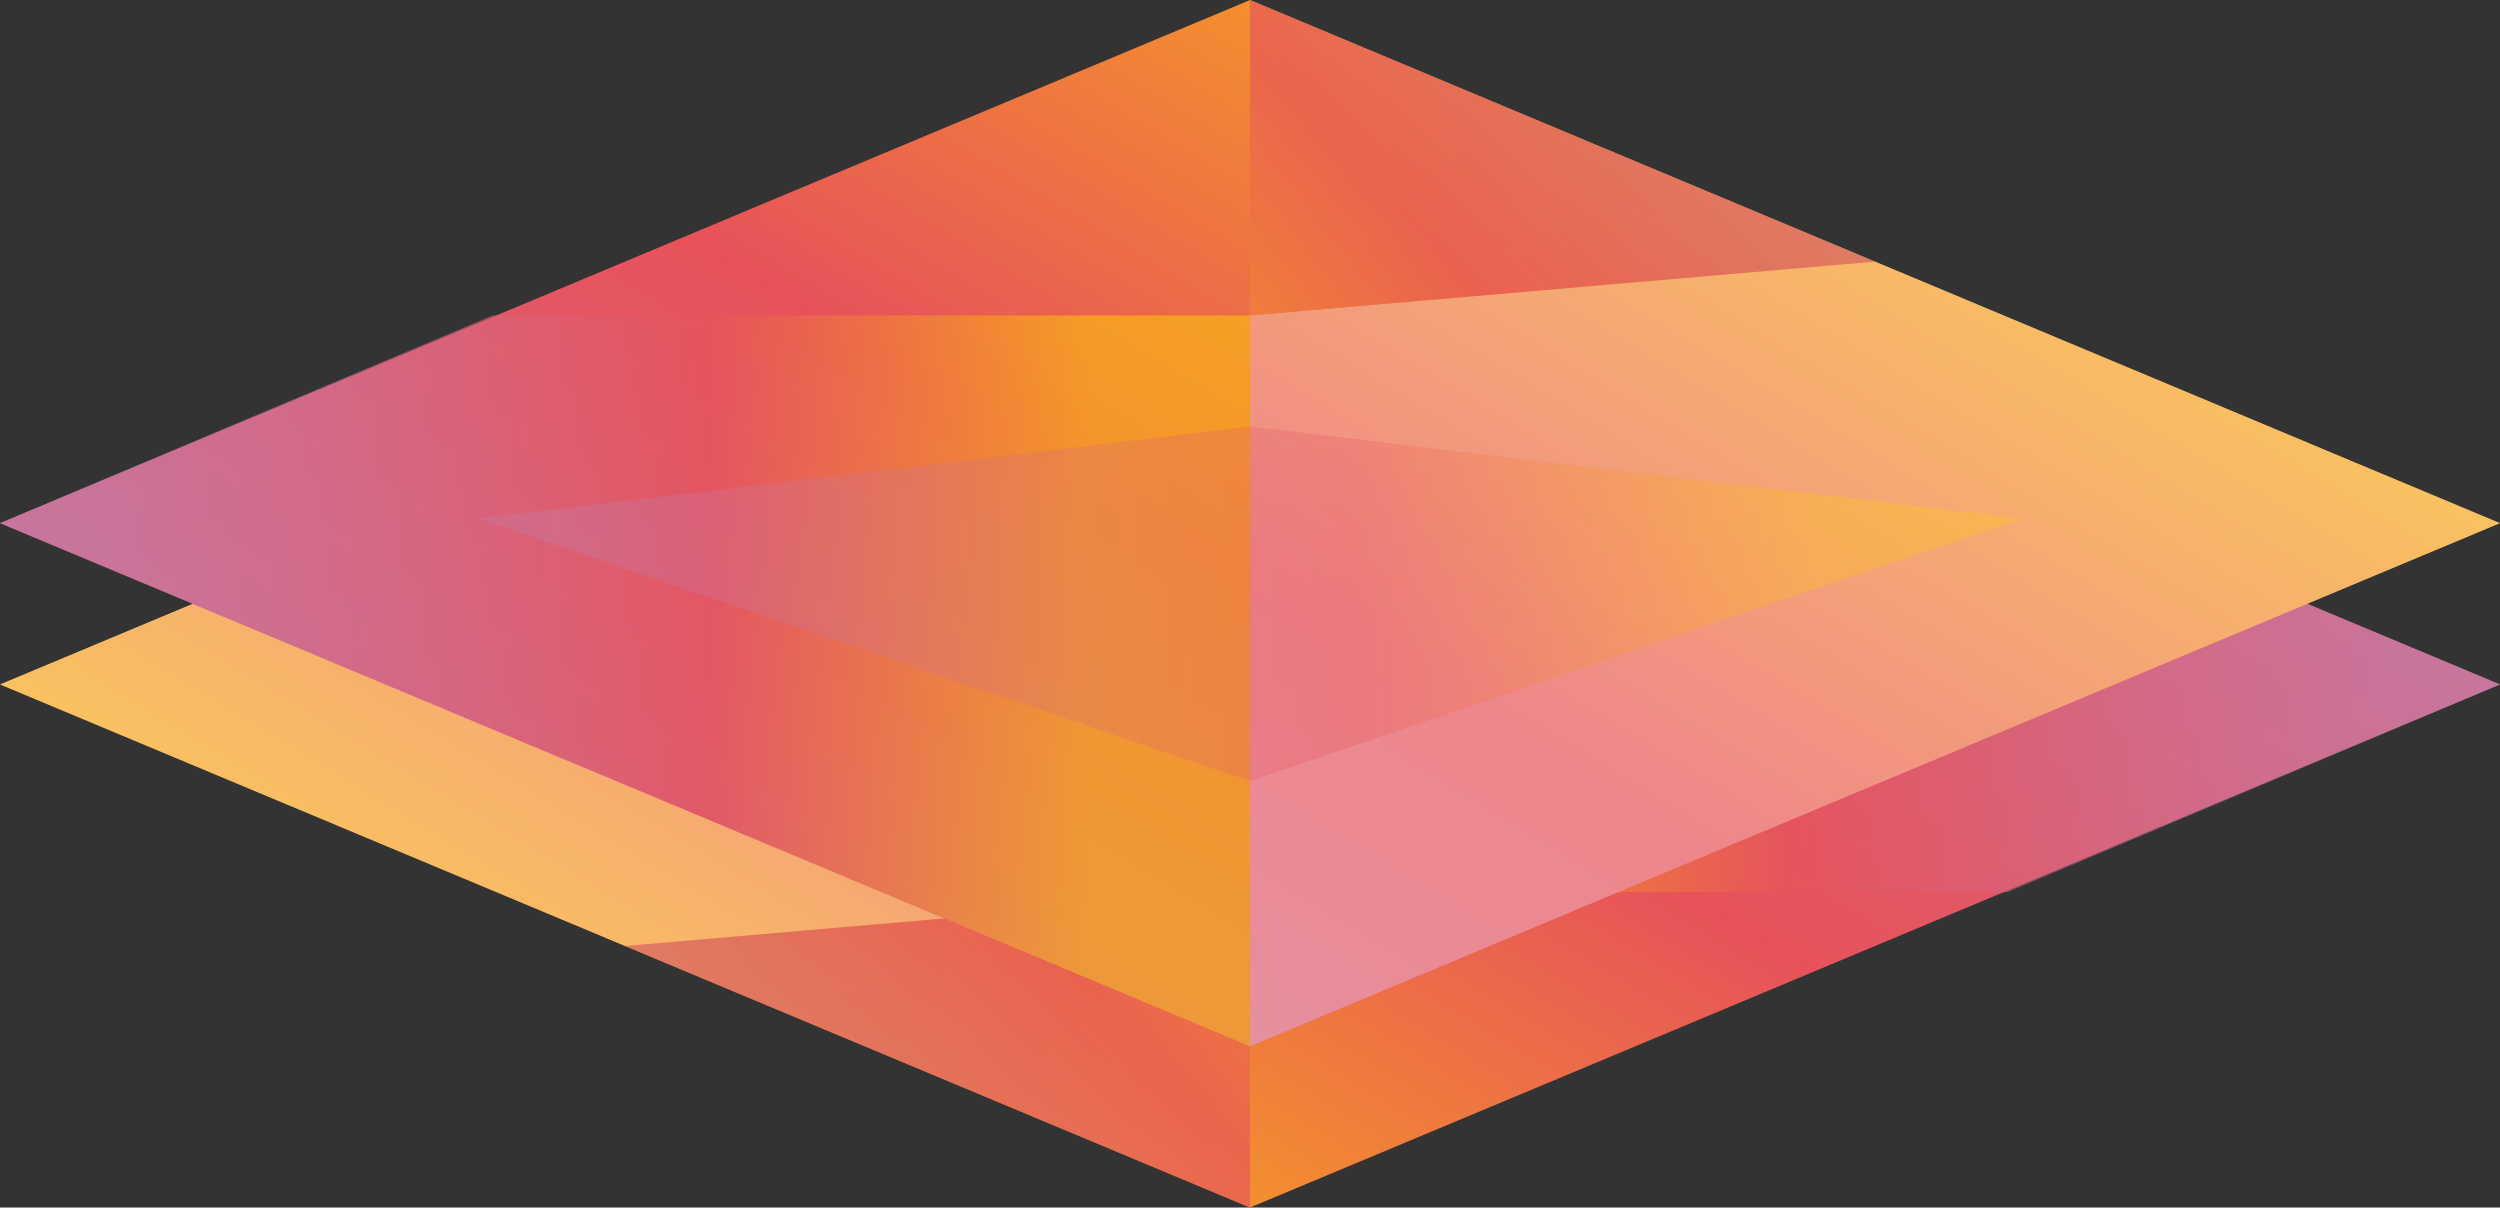
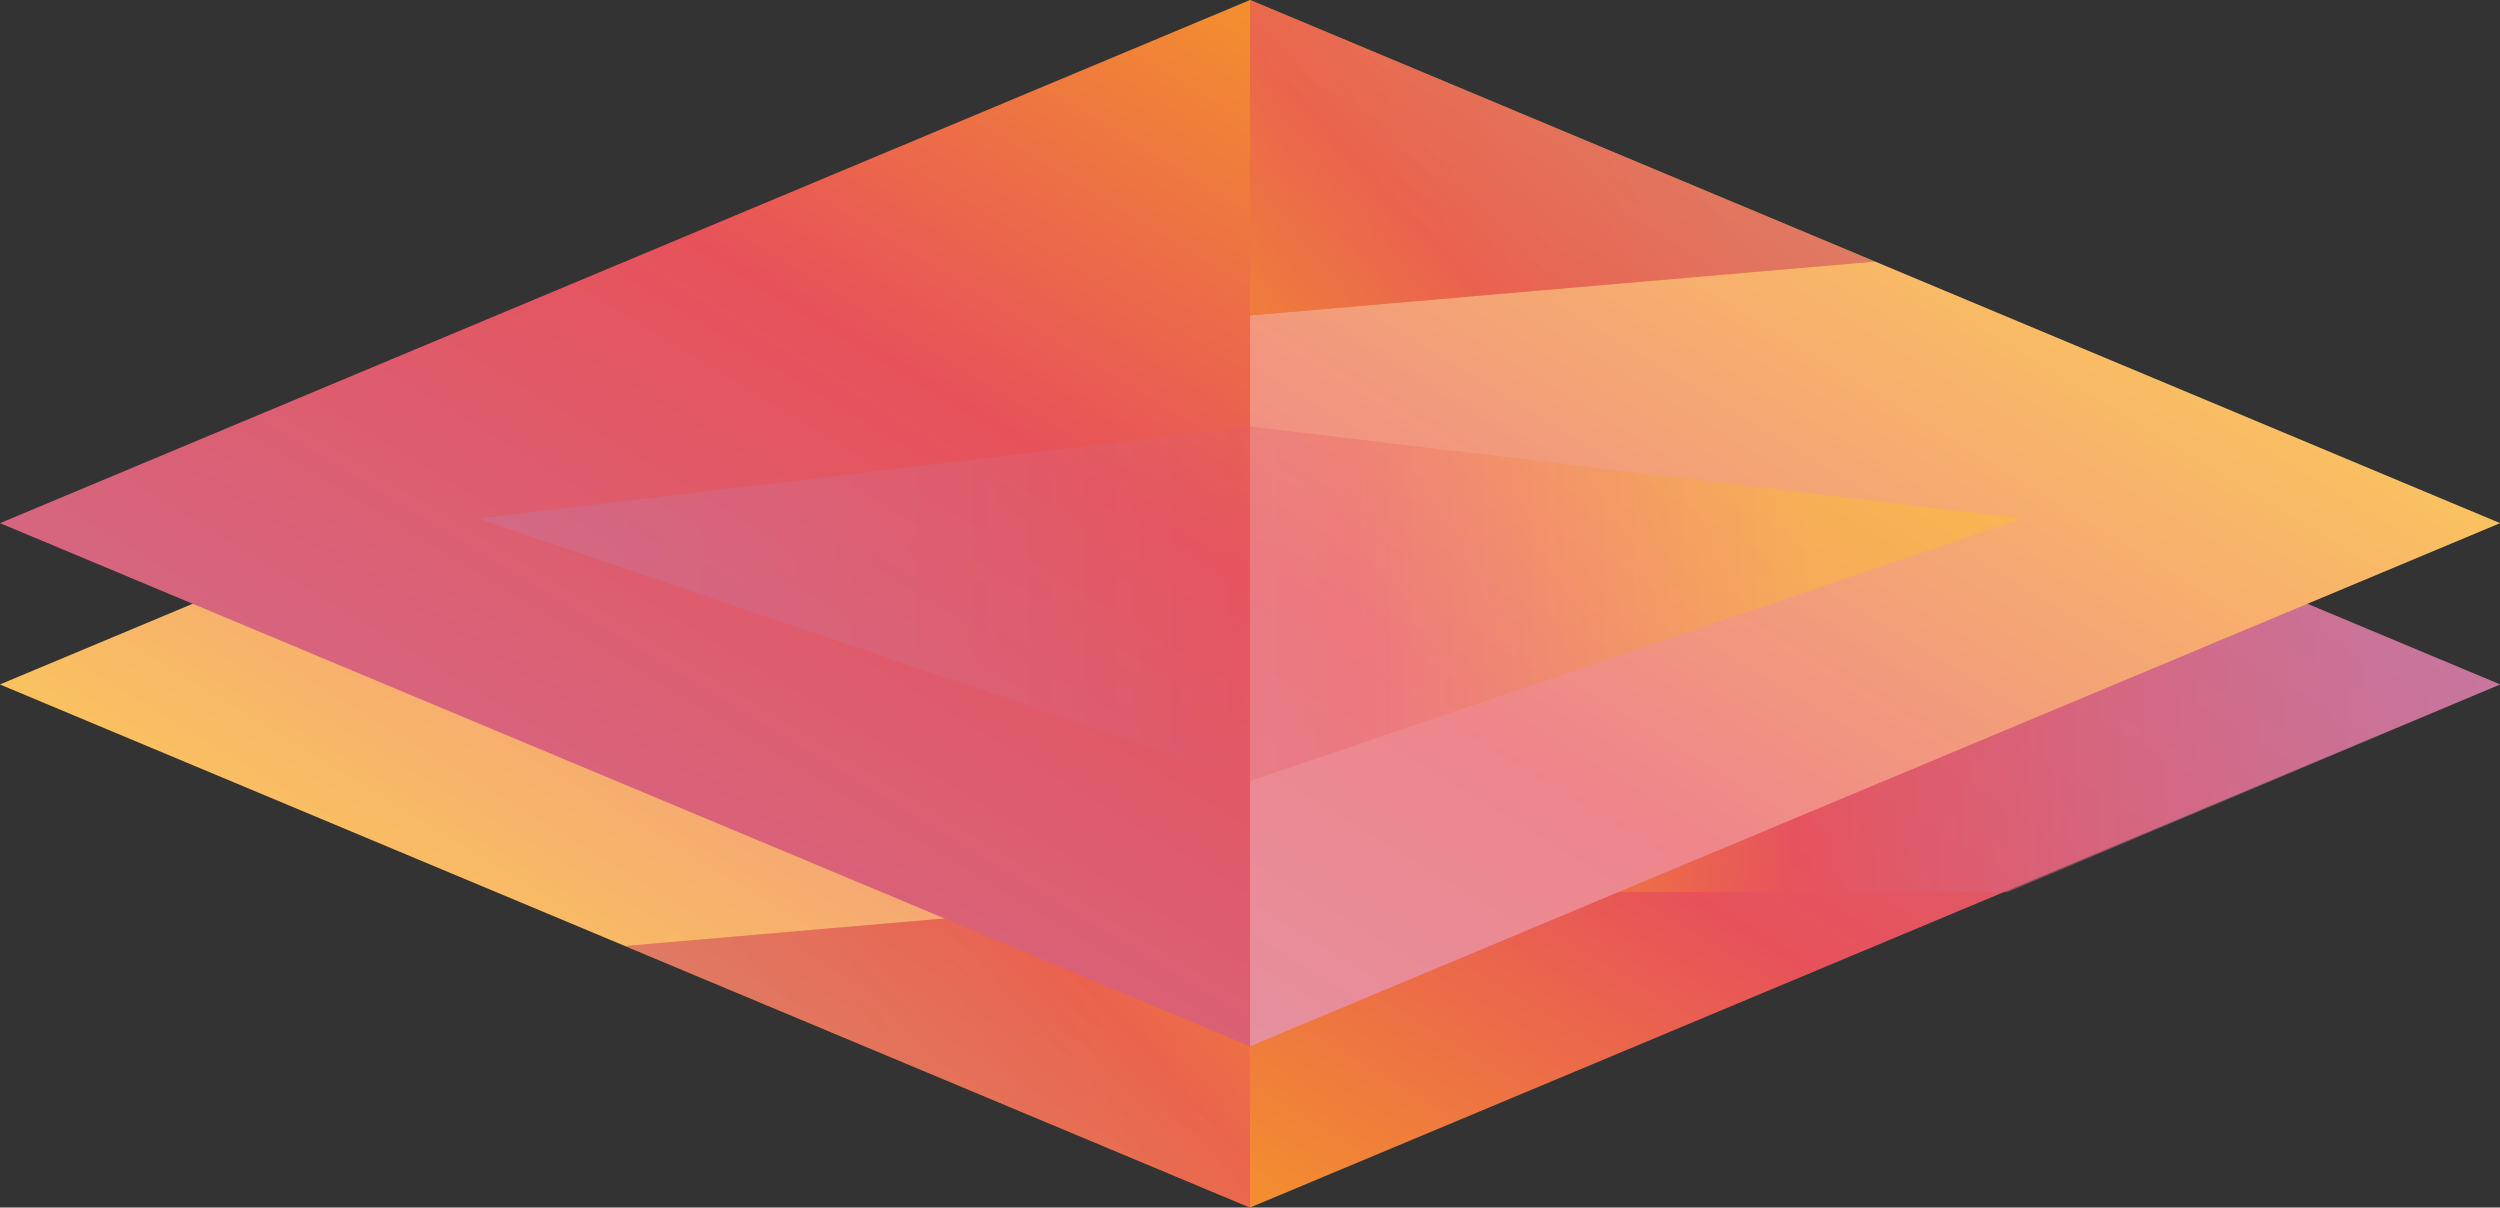
<svg xmlns="http://www.w3.org/2000/svg" version="1.1" id="Layer_1" x="0px" y="0px" width="42.235px" height="20.4px" viewBox="0 0 42.235 20.4" enable-background="new 0 0 42.235 20.4" xml:space="preserve">
  <rect x="0" y="0" width="42.235" height="20.4" fill="#333333" stroke="none" />
  <g>
    <g>
      <g>
        <linearGradient id="SVGID_1_" gradientUnits="userSpaceOnUse" x1="488.628" y1="-184.565" x2="517.438" y2="-232.062" gradientTransform="matrix(-1 0 0 -1 526.484 -200.599)">
          <stop offset="0" style="stop-color:#BA84B9" />
          <stop offset="0.101" style="stop-color:#BE7FB0" />
          <stop offset="0.268" style="stop-color:#CB7296" />
          <stop offset="0.48" style="stop-color:#DE5C6D" />
          <stop offset="0.567" style="stop-color:#E7525A" />
          <stop offset="0.865" style="stop-color:#FFCB04" />
          <stop offset="0.994" style="stop-color:#FFCB04" />
        </linearGradient>
        <polygon fill="url(#SVGID_1_)" points="21.118,20.4 0,11.563 21.118,2.726 42.235,11.563    " />
        <polygon opacity="0.3" fill="#FFFFFF" points="21.118,15.072 10.559,15.982 0,11.563 21.118,2.726    " />
        <g>
          <linearGradient id="SVGID_2_" gradientUnits="userSpaceOnUse" x1="484.249" y1="-209.498" x2="505.366" y2="-209.498" gradientTransform="matrix(-1 0 0 -1 526.484 -200.599)">
            <stop offset="0" style="stop-color:#BA84B9" />
            <stop offset="0.101" style="stop-color:#BE7FB0" />
            <stop offset="0.268" style="stop-color:#CB7296" />
            <stop offset="0.48" style="stop-color:#DE5C6D" />
            <stop offset="0.567" style="stop-color:#E7525A" />
            <stop offset="0.865" style="stop-color:#FFCB04" />
            <stop offset="0.994" style="stop-color:#FFCB04" />
          </linearGradient>
          <polygon opacity="0.53" fill="url(#SVGID_2_)" points="42.235,11.563 33.913,15.072 21.118,15.072 21.118,2.726     " />
        </g>
      </g>
      <g opacity="0.53">
        <linearGradient id="SVGID_3_" gradientUnits="userSpaceOnUse" x1="492.327" y1="-210.799" x2="518.407" y2="-210.799" gradientTransform="matrix(-1 0 0 -1 526.484 -200.599)">
          <stop offset="0" style="stop-color:#BA84B9" />
          <stop offset="0.101" style="stop-color:#BE7FB0" />
          <stop offset="0.268" style="stop-color:#CB7296" />
          <stop offset="0.48" style="stop-color:#DE5C6D" />
          <stop offset="0.567" style="stop-color:#E7525A" />
          <stop offset="0.865" style="stop-color:#FFCB04" />
          <stop offset="0.994" style="stop-color:#FFCB04" />
        </linearGradient>
        <polygon opacity="0.53" fill="url(#SVGID_3_)" points="21.118,7.206 34.157,11.641 21.118,13.195 8.077,11.641    " />
      </g>
      <linearGradient id="SVGID_4_" gradientUnits="userSpaceOnUse" x1="518.694" y1="-226.312" x2="500.783" y2="-209.569" gradientTransform="matrix(-1 0 0 -1 526.484 -200.599)">
        <stop offset="0" style="stop-color:#BA84B9" />
        <stop offset="0.101" style="stop-color:#BE7FB0" />
        <stop offset="0.268" style="stop-color:#CB7296" />
        <stop offset="0.48" style="stop-color:#DE5C6D" />
        <stop offset="0.567" style="stop-color:#E7525A" />
        <stop offset="0.865" style="stop-color:#FFCB04" />
        <stop offset="0.994" style="stop-color:#FFCB04" />
      </linearGradient>
      <polygon opacity="0.65" fill="url(#SVGID_4_)" points="14.782,15.618 21.118,15.072 21.118,20.4 10.559,15.982   " />
    </g>
    <g>
      <g>
        <linearGradient id="SVGID_5_" gradientUnits="userSpaceOnUse" x1="4.379" y1="36.435" x2="33.189" y2="-11.063">
          <stop offset="0" style="stop-color:#BA84B9" />
          <stop offset="0.101" style="stop-color:#BE7FB0" />
          <stop offset="0.268" style="stop-color:#CB7296" />
          <stop offset="0.48" style="stop-color:#DE5C6D" />
          <stop offset="0.567" style="stop-color:#E7525A" />
          <stop offset="0.865" style="stop-color:#FFCB04" />
          <stop offset="0.994" style="stop-color:#FFCB04" />
        </linearGradient>
        <polygon fill="url(#SVGID_5_)" points="21.118,0 42.235,8.838 21.118,17.676 0,8.838    " />
        <polygon opacity="0.3" fill="#FFFFFF" points="21.118,5.329 31.676,4.419 42.235,8.838 21.118,17.676    " />
        <g>
          <linearGradient id="SVGID_6_" gradientUnits="userSpaceOnUse" x1="0" y1="11.502" x2="21.118" y2="11.502">
            <stop offset="0" style="stop-color:#BA84B9" />
            <stop offset="0.101" style="stop-color:#BE7FB0" />
            <stop offset="0.268" style="stop-color:#CB7296" />
            <stop offset="0.48" style="stop-color:#DE5C6D" />
            <stop offset="0.567" style="stop-color:#E7525A" />
            <stop offset="0.865" style="stop-color:#FFCB04" />
            <stop offset="0.994" style="stop-color:#FFCB04" />
          </linearGradient>
-           <polygon opacity="0.53" fill="url(#SVGID_6_)" points="0,8.838 8.321,5.329 21.118,5.329 21.118,17.676     " />
        </g>
      </g>
      <g opacity="0.53">
        <linearGradient id="SVGID_7_" gradientUnits="userSpaceOnUse" x1="8.077" y1="10.201" x2="34.157" y2="10.201">
          <stop offset="0" style="stop-color:#BA84B9" />
          <stop offset="0.101" style="stop-color:#BE7FB0" />
          <stop offset="0.268" style="stop-color:#CB7296" />
          <stop offset="0.48" style="stop-color:#DE5C6D" />
          <stop offset="0.567" style="stop-color:#E7525A" />
          <stop offset="0.865" style="stop-color:#FFCB04" />
          <stop offset="0.994" style="stop-color:#FFCB04" />
        </linearGradient>
        <polygon opacity="0.53" fill="url(#SVGID_7_)" points="21.118,13.195 8.077,8.76 21.118,7.206 34.157,8.76    " />
      </g>
      <linearGradient id="SVGID_8_" gradientUnits="userSpaceOnUse" x1="34.441" y1="-5.312" x2="16.535" y2="11.426">
        <stop offset="0" style="stop-color:#BA84B9" />
        <stop offset="0.101" style="stop-color:#BE7FB0" />
        <stop offset="0.268" style="stop-color:#CB7296" />
        <stop offset="0.48" style="stop-color:#DE5C6D" />
        <stop offset="0.567" style="stop-color:#E7525A" />
        <stop offset="0.865" style="stop-color:#FFCB04" />
        <stop offset="0.994" style="stop-color:#FFCB04" />
      </linearGradient>
      <polygon opacity="0.65" fill="url(#SVGID_8_)" points="27.454,4.783 21.118,5.329 21.118,0 31.676,4.419   " />
    </g>
  </g>
</svg>